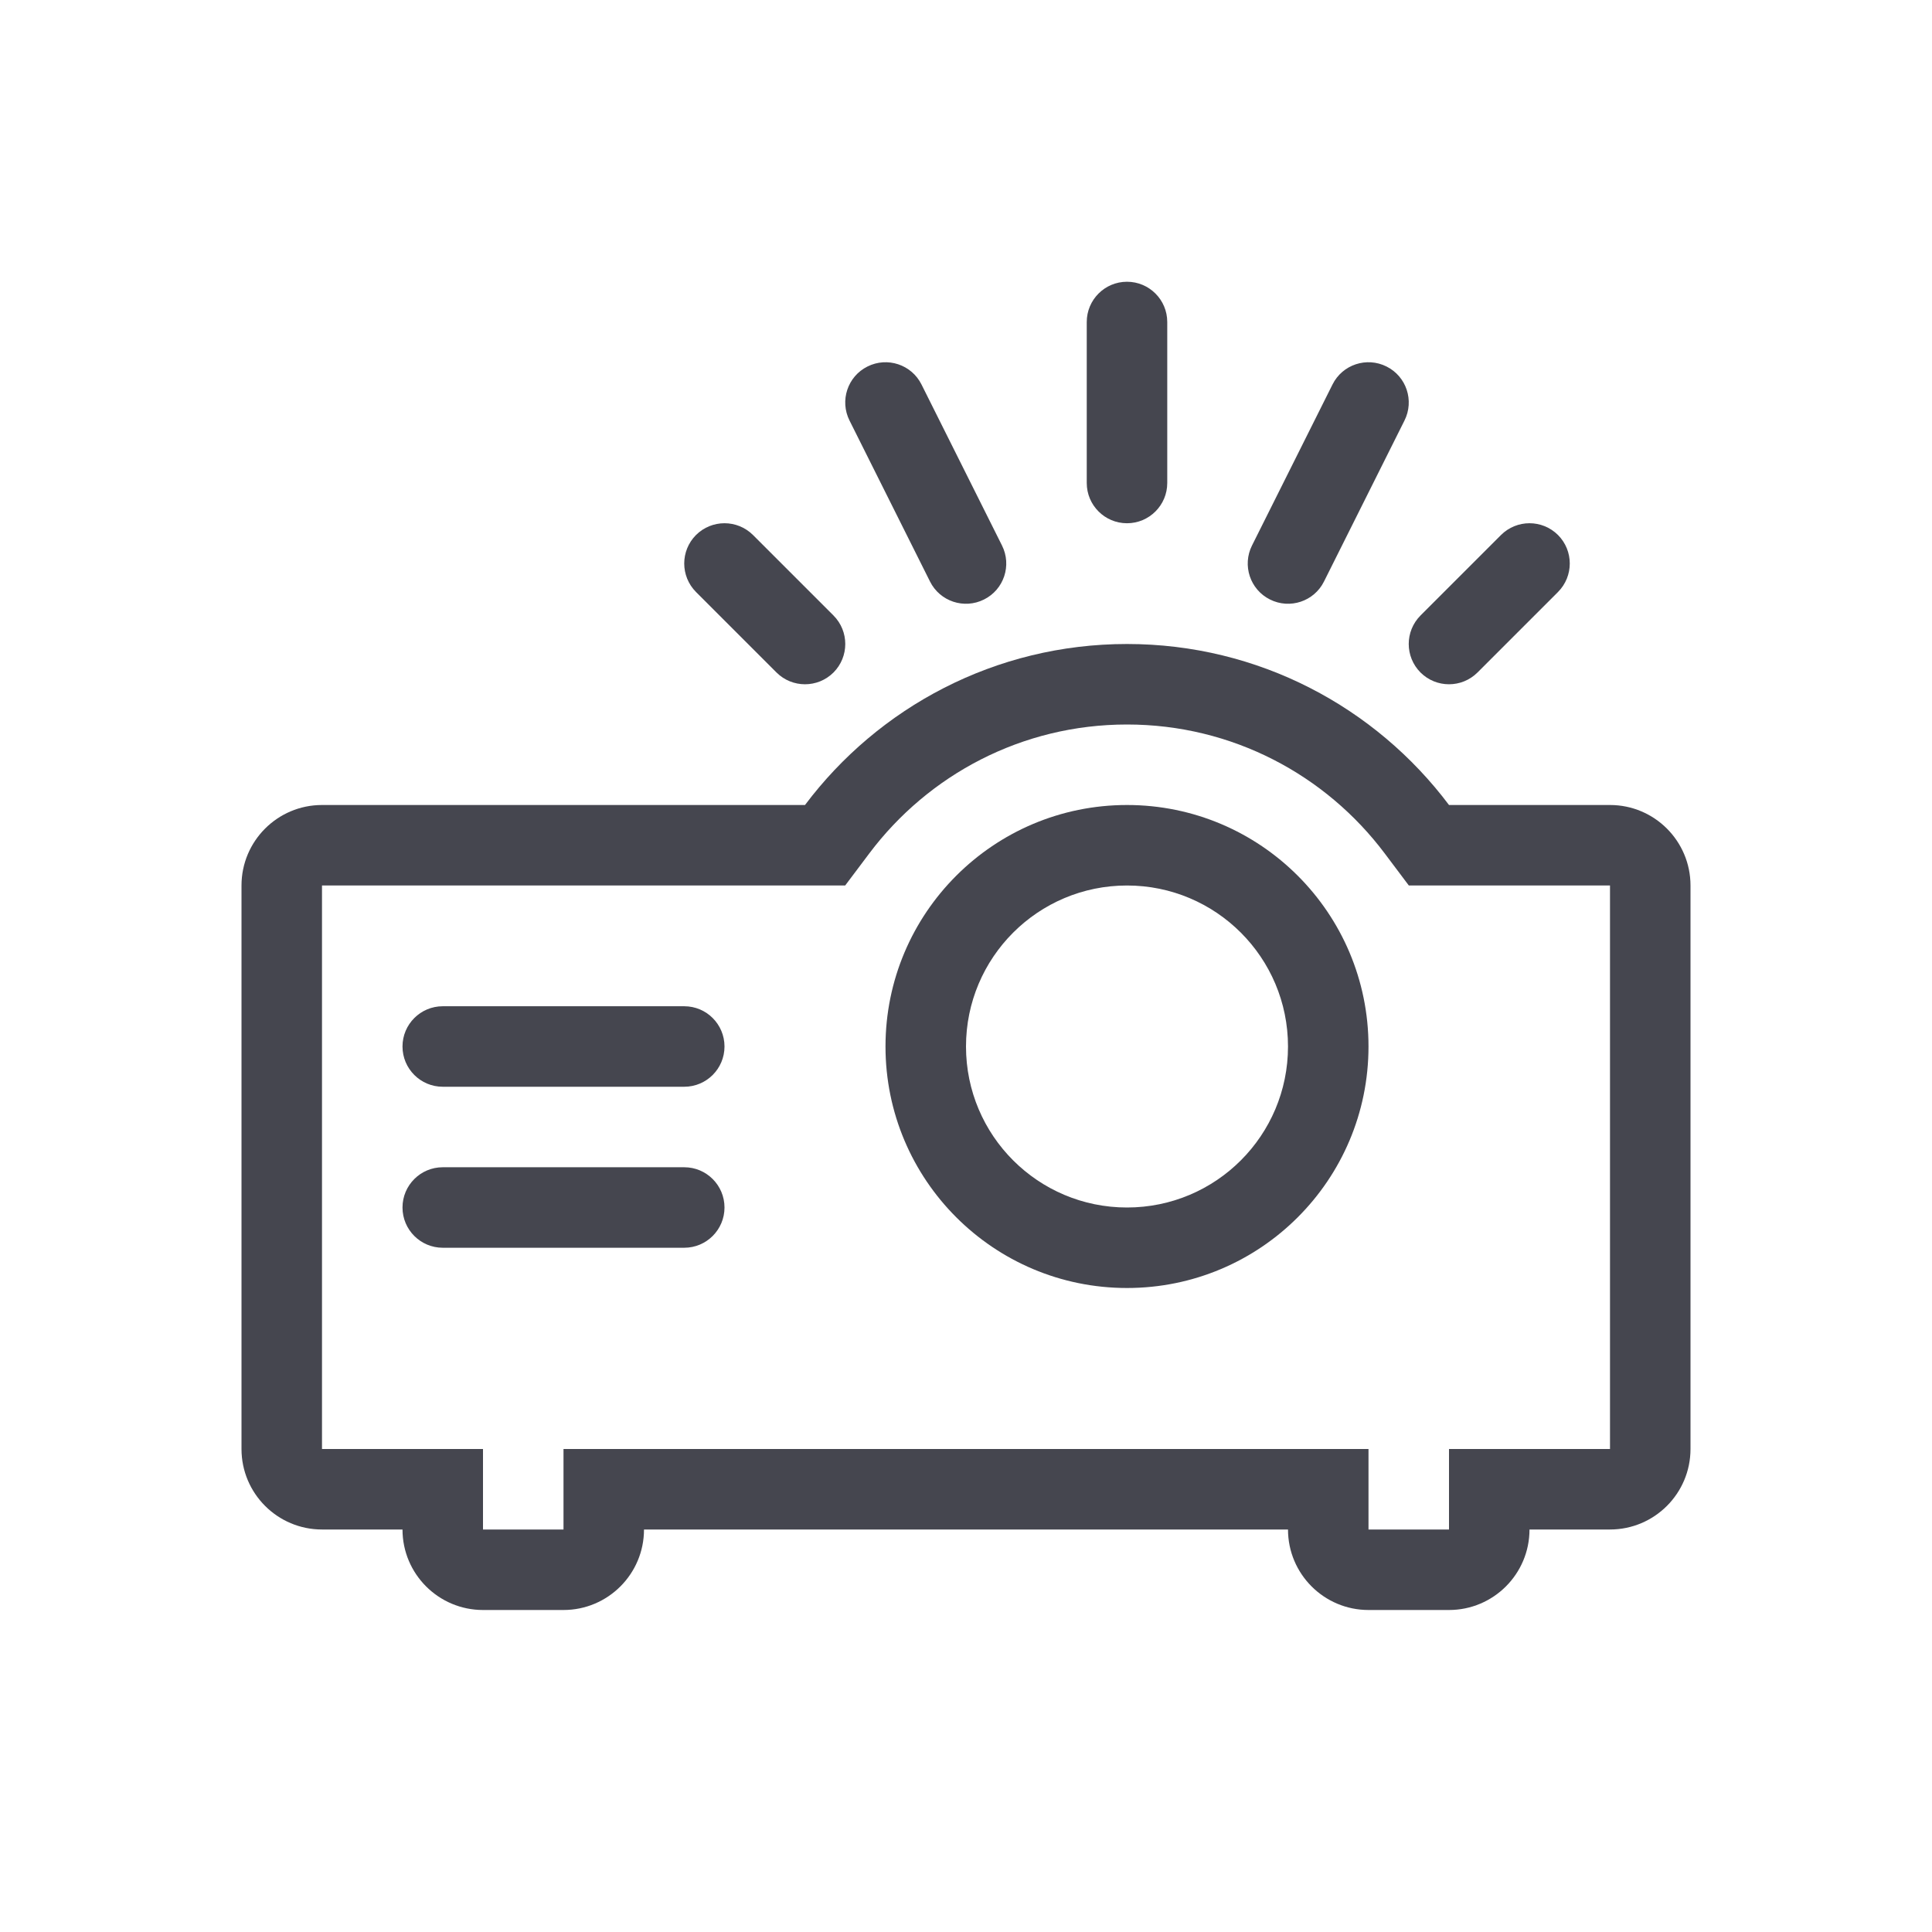
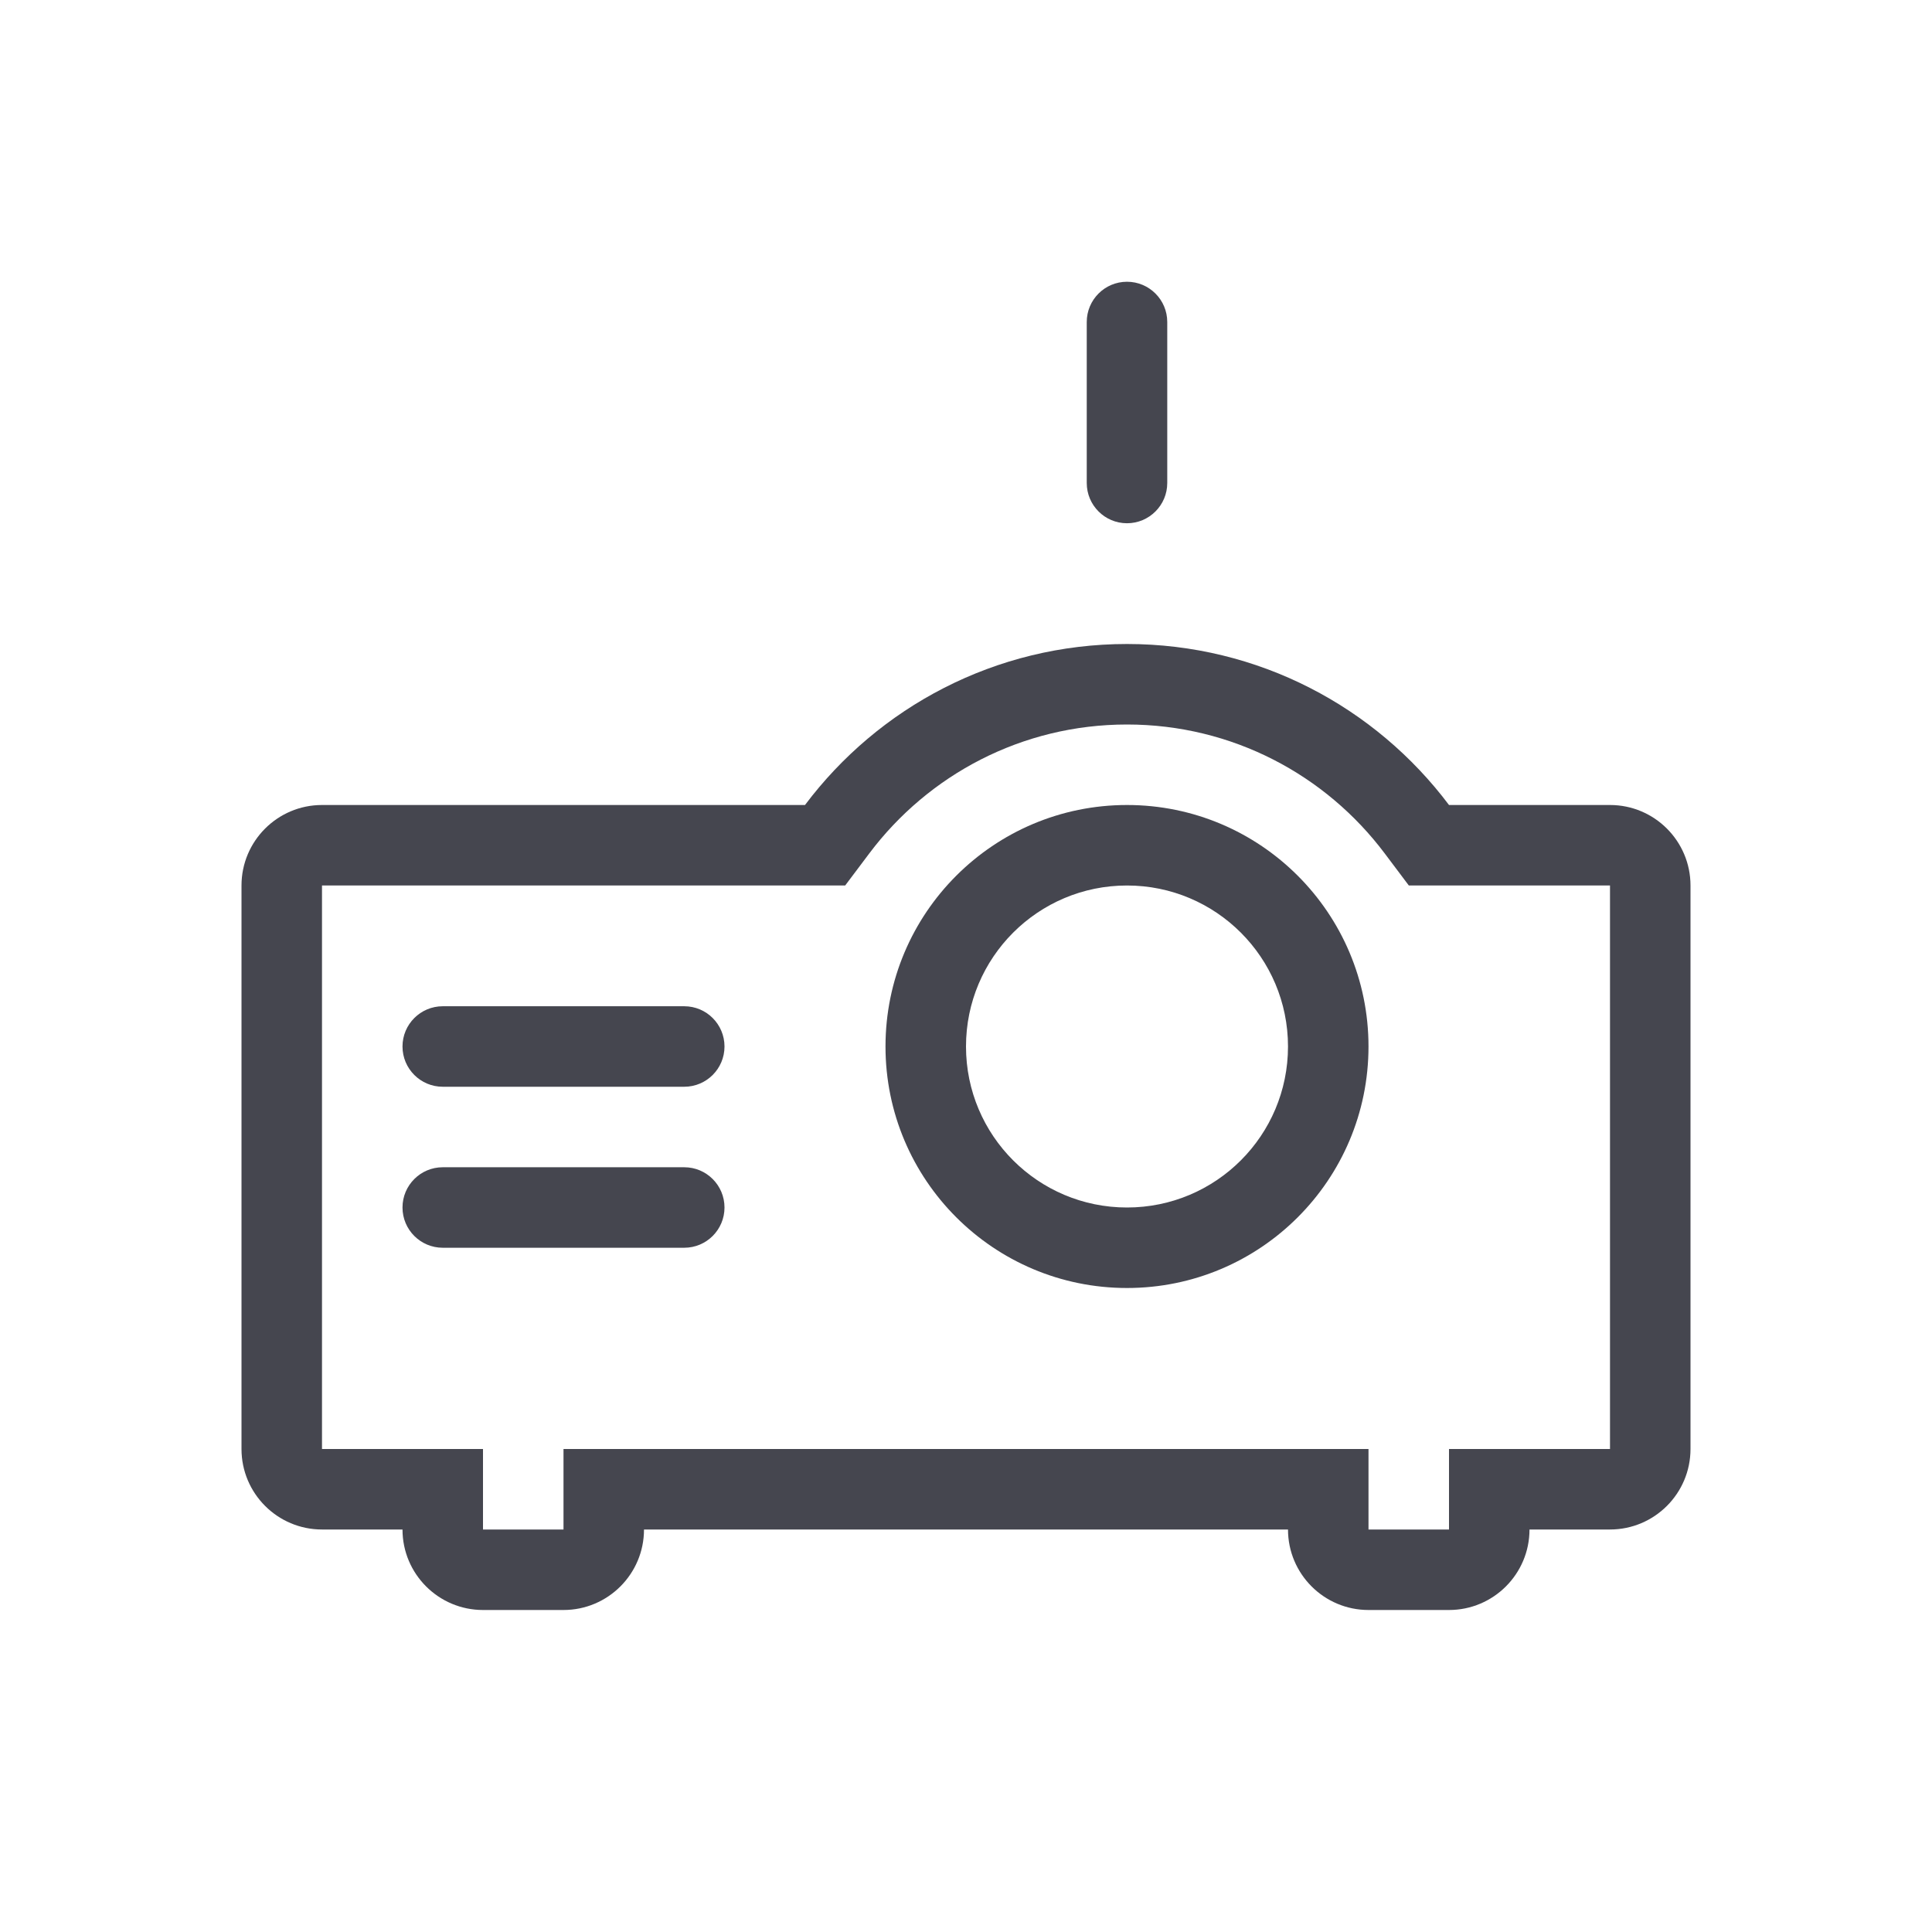
<svg xmlns="http://www.w3.org/2000/svg" width="24" height="24" viewBox="0 0 24 24" fill="none">
  <path fill-rule="evenodd" clip-rule="evenodd" d="M14 3.5C14.276 3.5 14.5 3.724 14.5 4V6C14.5 6.276 14.276 6.5 14 6.5C13.724 6.5 13.5 6.276 13.5 6V4C13.5 3.724 13.724 3.5 14 3.5Z" fill="#45464F" />
-   <path fill-rule="evenodd" clip-rule="evenodd" d="M8.646 6.646C8.842 6.451 9.158 6.451 9.354 6.646L10.354 7.646C10.549 7.842 10.549 8.158 10.354 8.354C10.158 8.549 9.842 8.549 9.646 8.354L8.646 7.354C8.451 7.158 8.451 6.842 8.646 6.646Z" fill="#45464F" />
-   <path fill-rule="evenodd" clip-rule="evenodd" d="M19.354 6.646C19.549 6.842 19.549 7.158 19.354 7.354L18.354 8.354C18.158 8.549 17.842 8.549 17.646 8.354C17.451 8.158 17.451 7.842 17.646 7.646L18.646 6.646C18.842 6.451 19.158 6.451 19.354 6.646Z" fill="#45464F" />
-   <path fill-rule="evenodd" clip-rule="evenodd" d="M17.224 4.553C17.471 4.676 17.571 4.977 17.447 5.224L16.447 7.224C16.324 7.471 16.023 7.571 15.776 7.447C15.529 7.324 15.429 7.023 15.553 6.776L16.553 4.776C16.676 4.529 16.977 4.429 17.224 4.553Z" fill="#45464F" />
-   <path fill-rule="evenodd" clip-rule="evenodd" d="M10.776 4.553C11.023 4.429 11.324 4.529 11.447 4.776L12.447 6.776C12.571 7.023 12.471 7.324 12.224 7.447C11.977 7.571 11.676 7.471 11.553 7.224L10.553 5.224C10.429 4.977 10.529 4.676 10.776 4.553Z" fill="#45464F" />
  <path fill-rule="evenodd" clip-rule="evenodd" d="M17 18V19H18V18H20V11H17.501L17.201 10.601C16.469 9.627 15.308 9 14 9C12.692 9 11.531 9.627 10.799 10.601L10.499 11H4L4 18H6V19H7V18H17ZM5 19C5 19.552 5.448 20 6 20H7C7.552 20 8 19.552 8 19H16C16 19.552 16.448 20 17 20H18C18.552 20 19 19.552 19 19H20C20.552 19 21 18.552 21 18V11C21 10.448 20.552 10 20 10H18C17.088 8.786 15.636 8 14 8C12.364 8 10.912 8.786 10 10H4C3.448 10 3 10.448 3 11V18C3 18.552 3.448 19 4 19H5Z" fill="#45464F" />
  <path fill-rule="evenodd" clip-rule="evenodd" d="M14 15C15.105 15 16 14.105 16 13C16 11.895 15.105 11 14 11C12.895 11 12 11.895 12 13C12 14.105 12.895 15 14 15ZM14 16C15.657 16 17 14.657 17 13C17 11.343 15.657 10 14 10C12.343 10 11 11.343 11 13C11 14.657 12.343 16 14 16Z" fill="#45464F" />
  <path fill-rule="evenodd" clip-rule="evenodd" d="M5 13C5 12.724 5.224 12.5 5.5 12.5H8.5C8.776 12.5 9 12.724 9 13C9 13.276 8.776 13.5 8.5 13.5H5.5C5.224 13.5 5 13.276 5 13ZM5 15C5 14.724 5.224 14.5 5.5 14.5H8.5C8.776 14.5 9 14.724 9 15C9 15.276 8.776 15.5 8.5 15.5H5.5C5.224 15.5 5 15.276 5 15Z" fill="#45464F" />
</svg>